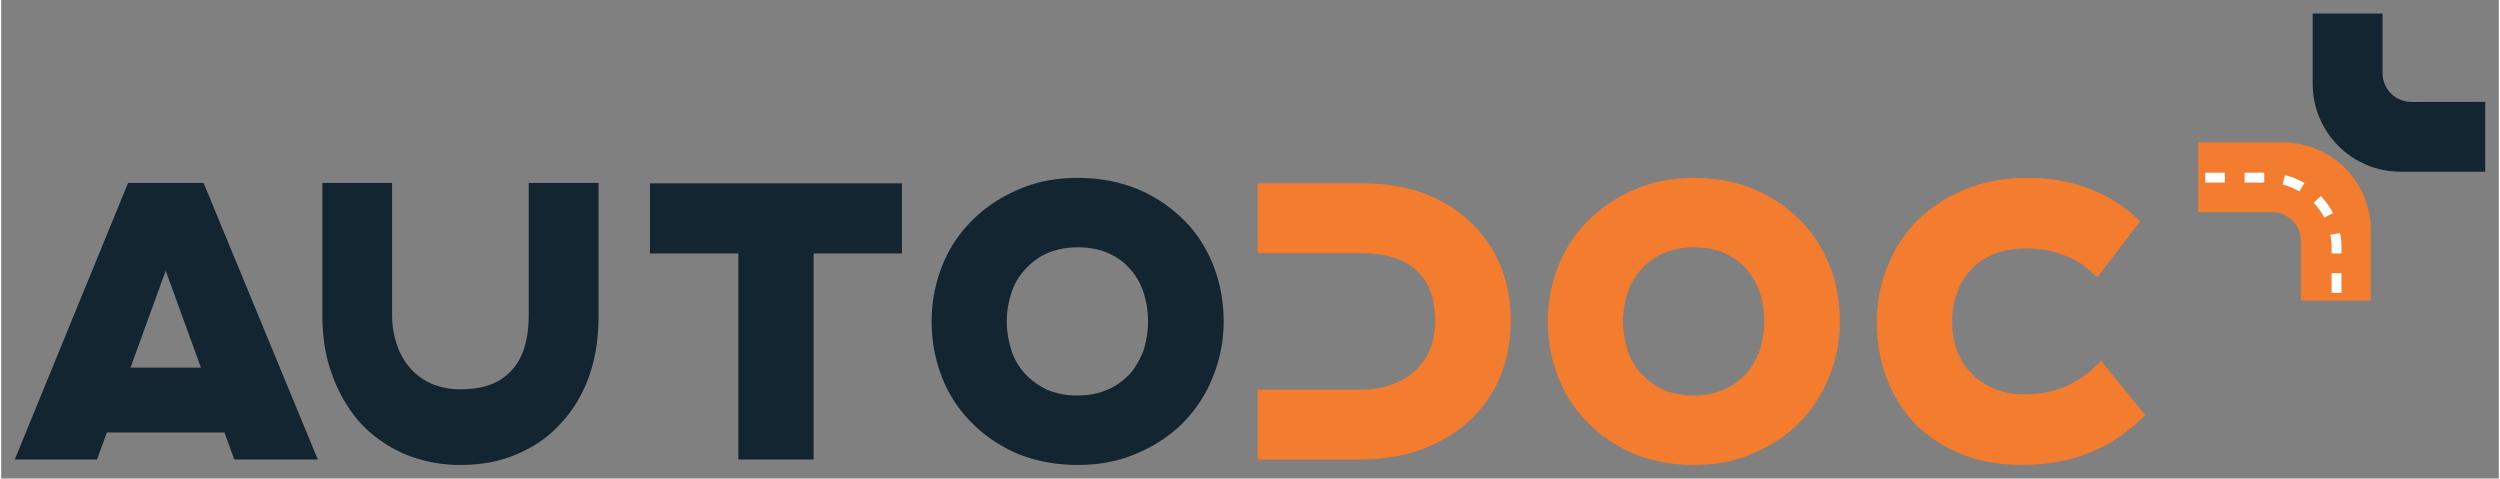
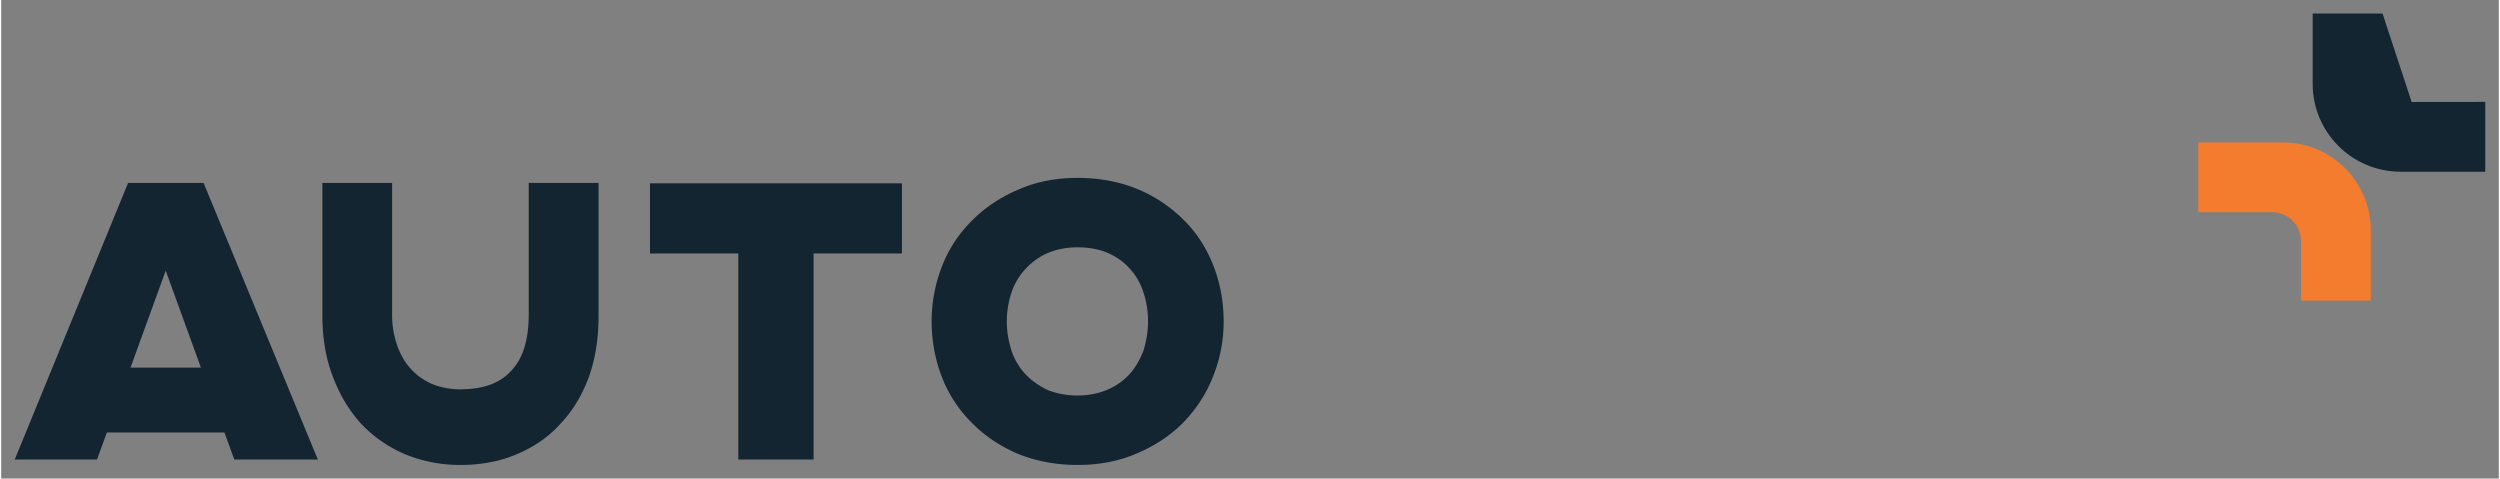
<svg xmlns="http://www.w3.org/2000/svg" width="1024" height="196" viewBox="-1.623 -1.623 299.342 57.351">
  <rect x="-1.623" y="-1.623" width="299.342" height="57.351" fill="#808080" stroke="none" />
  <path d="M127.361 19.698c-2.52 0-4.9.439-7.039 1.385-2.08.876-3.965 2.106-5.504 3.644a15.625 15.625 0 00-3.654 5.489 18.061 18.061 0 00-1.271 6.695c0 2.38.439 4.646 1.271 6.762a15.545 15.545 0 003.676 5.506c1.517 1.525 3.402 2.75 5.506 3.64 2.139.842 4.497 1.283 7.04 1.283 2.568 0 4.937-.439 7.11-1.386 2.093-.881 3.965-2.105 5.504-3.643 1.538-1.583 2.773-3.412 3.605-5.539a17.587 17.587 0 001.286-6.623c0-2.454-.44-4.718-1.284-6.834-.831-2.068-2.024-3.913-3.619-5.455-2.463-2.394-5.432-3.941-8.797-4.578a20.696 20.696 0 00-3.83-.346zm-113.777.604L0 53.452h9.861l1.18-3.246h14.094l1.18 3.246h10.011l-13.69-33.15h-9.052zm48.016 0v15.81c0 3.076-.74 5.274-2.069 6.672-1.34 1.49-3.284 2.242-6.117 2.254a9.192 9.192 0 01-3.48-.672c-1.006-.473-1.792-1.027-2.52-1.848-.647-.719-1.214-1.665-1.584-2.763a10.863 10.863 0 01-.601-3.598V20.304H36.87v15.808c0 2.647.38 5.133 1.225 7.318.82 2.23 1.953 4.107 3.386 5.702a15.845 15.845 0 005.274 3.676 17.447 17.447 0 006.658 1.296c2.383 0 4.649-.394 6.66-1.25 2.024-.831 3.815-2.022 5.272-3.629 1.48-1.528 2.626-3.423 3.447-5.619.797-2.223 1.178-4.669 1.178-7.353v-15.95H61.6zm14.533.045v8.41h10.59v24.695h9.02V28.757h10.589v-8.41h-30.2zm51.228 7.672c1.377 0 2.569.22 3.621.66 1.017.447 1.908 1.062 2.567 1.802a7.487 7.487 0 011.687 2.82c.383 1.107.59 2.28.59 3.61.002 1.188-.21 2.382-.543 3.492-.427 1.084-.96 2.021-1.63 2.774a7.684 7.684 0 01-2.67 1.896c-1.029.448-2.22.705-3.622.705a9.68 9.68 0 01-3.57-.658c-1.005-.487-1.908-1.112-2.635-1.875a7.68 7.68 0 01-1.666-2.762c-.369-1.145-.59-2.312-.59-3.572 0-1.286.22-2.453.59-3.55a7.656 7.656 0 011.666-2.764 7.838 7.838 0 012.6-1.873c1.062-.453 2.264-.705 3.605-.705zM18.094 30.815l4.22 11.622h-8.439l4.219-11.622z" fill="#132530" fill-rule="evenodd" />
-   <path d="M201.219 19.698c-2.52 0-4.903.439-7.041 1.385-2.08.876-3.966 2.106-5.504 3.644a15.614 15.614 0 00-3.654 5.489 18.069 18.069 0 00-1.282 6.695c0 2.38.45 4.646 1.282 6.762a15.712 15.712 0 003.666 5.506c1.526 1.525 3.41 2.75 5.513 3.64 2.14.842 4.499 1.283 7.041 1.283 2.568 0 4.925-.439 7.1-1.386 2.104-.881 3.977-2.105 5.515-3.643 1.527-1.583 2.775-3.412 3.608-5.539a17.618 17.618 0 001.283-6.623c.002-2.454-.44-4.718-1.283-6.834-.833-2.068-2.035-3.913-3.62-5.455-2.46-2.394-5.434-3.941-8.796-4.578a20.688 20.688 0 00-3.828-.346zm40.095 0c-2.752 0-5.293.434-7.537 1.377-2.175.873-4.106 2.109-5.7 3.697-1.573 1.568-2.823 3.414-3.62 5.557-.878 2.092-1.271 4.324-1.271 6.66 0 2.578.44 4.89 1.283 7.006.846 2.127 2.08 3.92 3.549 5.435a17.218 17.218 0 005.55 3.481c2.152.796 4.498 1.19 7.006 1.19h.047c5.563 0 10.3-1.778 14-5.294l.719-.671-5.283-6.522-.834.81c-1.088 1.04-2.346 1.805-3.746 2.419-1.455.507-2.927.796-4.534.796-1.318 0-2.53-.208-3.593-.625-1.065-.45-1.955-1.016-2.729-1.79-.774-.73-1.343-1.607-1.805-2.717-.392-1.03-.613-2.232-.613-3.596 0-1.333.208-2.487.625-3.563a8.278 8.278 0 011.768-2.798c.753-.753 1.643-1.316 2.74-1.78 1.077-.405 2.279-.61 3.701-.611 1.618 0 3.052.218 4.277.715l.036.012.035.01a9.073 9.073 0 013.351 1.945l.856.783 5.146-6.752-.74-.654a17.298 17.298 0 00-5.724-3.35c-2.103-.78-4.451-1.17-6.96-1.167zm-92.343.647v8.365h12.35c3.074 0 5.27.754 6.658 2.072 1.501 1.338 2.253 3.294 2.265 6.127.001 1.282-.252 2.44-.658 3.48-.485.991-1.041 1.78-1.861 2.508a8.039 8.039 0 01-2.764 1.596c-1.11.38-2.278.59-3.594.59h-12.396v8.367h12.35c2.647-.01 5.12-.39 7.316-1.223 2.233-.835 4.116-1.964 5.687-3.398a15.497 15.497 0 003.703-5.274 17.655 17.655 0 001.27-6.646c.002-2.397-.38-4.649-1.223-6.664-.845-2.01-2.036-3.822-3.644-5.277-1.524-1.481-3.42-2.62-5.617-3.446-2.233-.795-4.661-1.177-7.356-1.177h-12.486zm52.248 7.672c1.376 0 2.565.22 3.605.66 1.03.447 1.921 1.062 2.58 1.802a7.491 7.491 0 011.69 2.82c.38 1.107.588 2.28.588 3.61 0 1.188-.208 2.382-.543 3.492-.427 1.084-.961 2.021-1.631 2.774a7.631 7.631 0 01-2.684 1.896c-1.016.448-2.205.705-3.605.705a9.795 9.795 0 01-3.584-.658c-.994-.487-1.898-1.112-2.625-1.875a7.665 7.665 0 01-1.664-2.762c-.371-1.146-.592-2.312-.592-3.572.002-1.286.22-2.453.592-3.55a7.65 7.65 0 011.664-2.764c.693-.777 1.595-1.423 2.601-1.873 1.065-.453 2.266-.706 3.608-.706z" fill="#f37c2e" fill-rule="evenodd" />
-   <path d="M287.272 10.594c-1.969-.01-3.48-1.521-3.485-3.488L283.784 0h-8.373v8.43c0 5.813 4.715 10.52 10.528 10.527h10.157v-8.368l-8.823.01z" fill="#132530" fill-rule="evenodd" />
+   <path d="M287.272 10.594L283.784 0h-8.373v8.43c0 5.813 4.715 10.52 10.528 10.527h10.157v-8.368l-8.823.01z" fill="#132530" fill-rule="evenodd" />
  <path d="M271.854 15.448h-10.156v8.362h8.82c1.956 0 3.481 1.527 3.488 3.487l.005 7.104h8.366v-8.43c0-5.813-4.709-10.518-10.523-10.525" fill="#f37c2e" fill-rule="evenodd" />
-   <path d="M277.684 33.468h1.178v-2.356h-1.178v2.356zm0-4.711v-.689c0-.532-.052-1.048-.152-1.548l1.156-.223c.115.566.175 1.16.175 1.771v.689h.002-1.18zm-2.148-6.073l.852-.816c.579.611 1.074 1.3 1.464 2.046l-1.047.551a7.84 7.84 0 00-1.27-1.78zm-3.734-2.19l.288-1.136a8.78 8.78 0 012.328.955l-.596 1.014a7.582 7.582 0 00-2.02-.834zm-4.55-.233h2.356v-1.187h-2.356v1.187zm-4.718 0h2.357v-1.187h-2.357v1.187z" fill="#fefefe" fill-rule="evenodd" />
</svg>